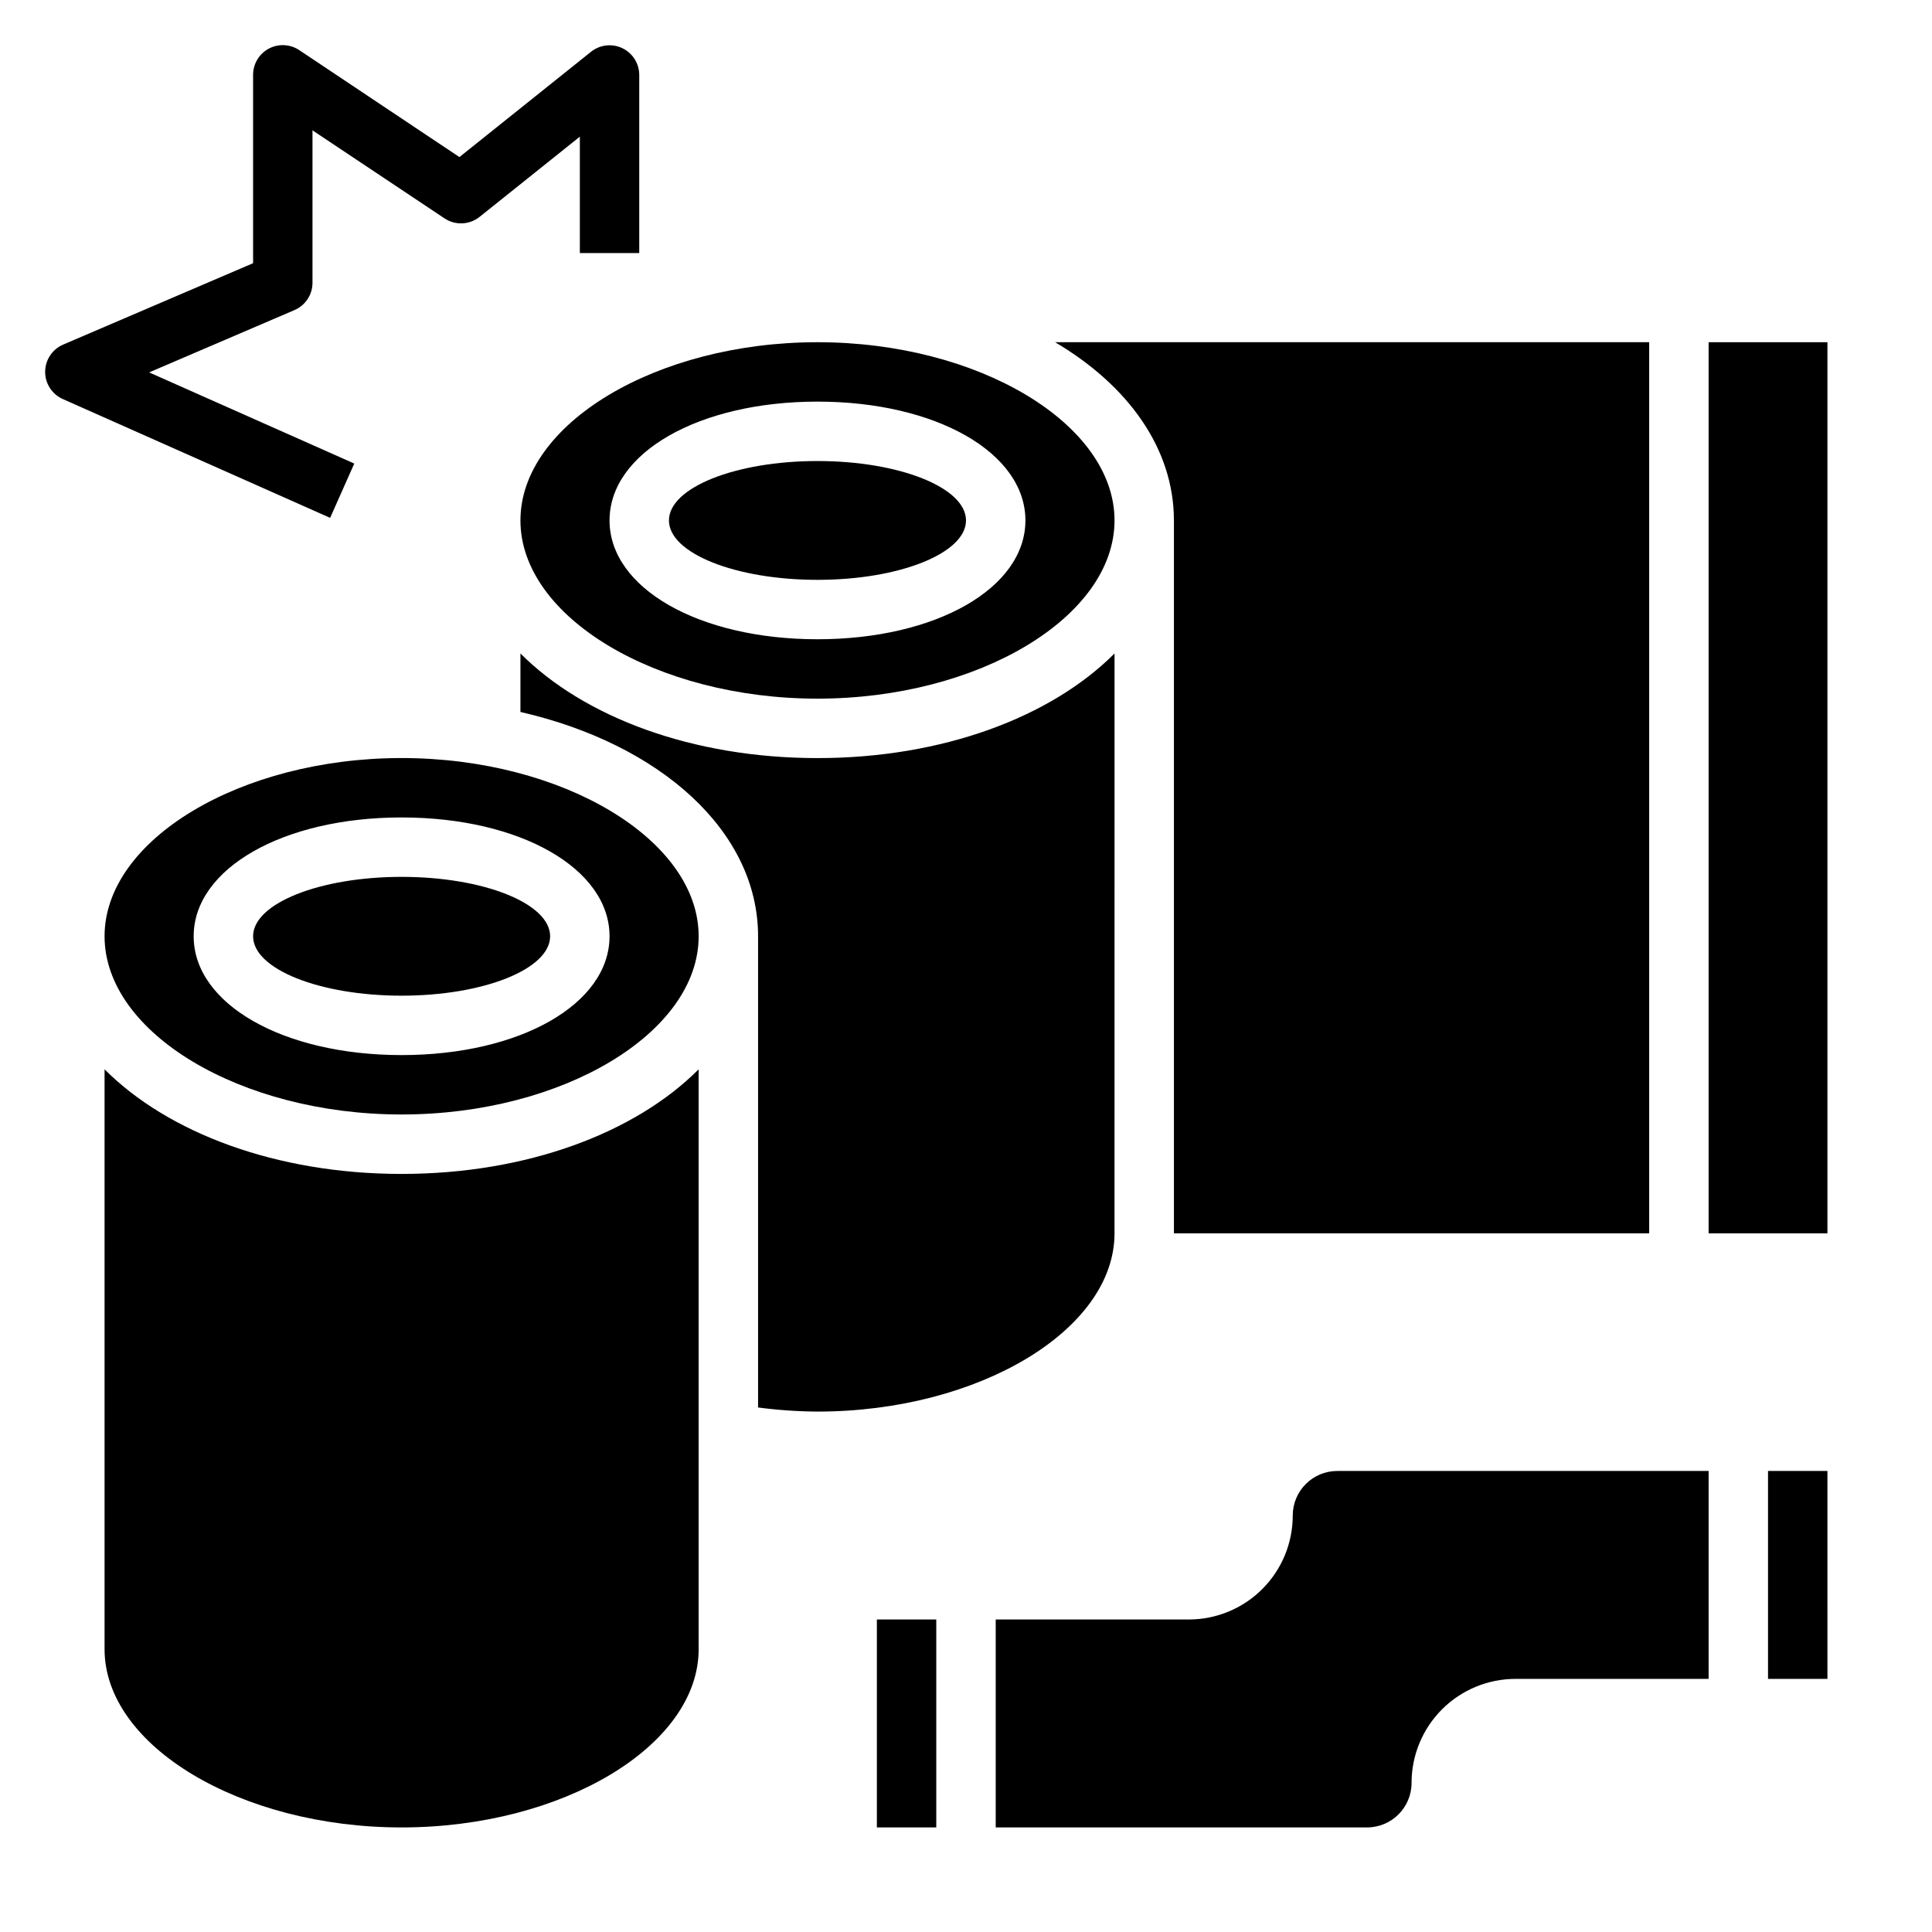
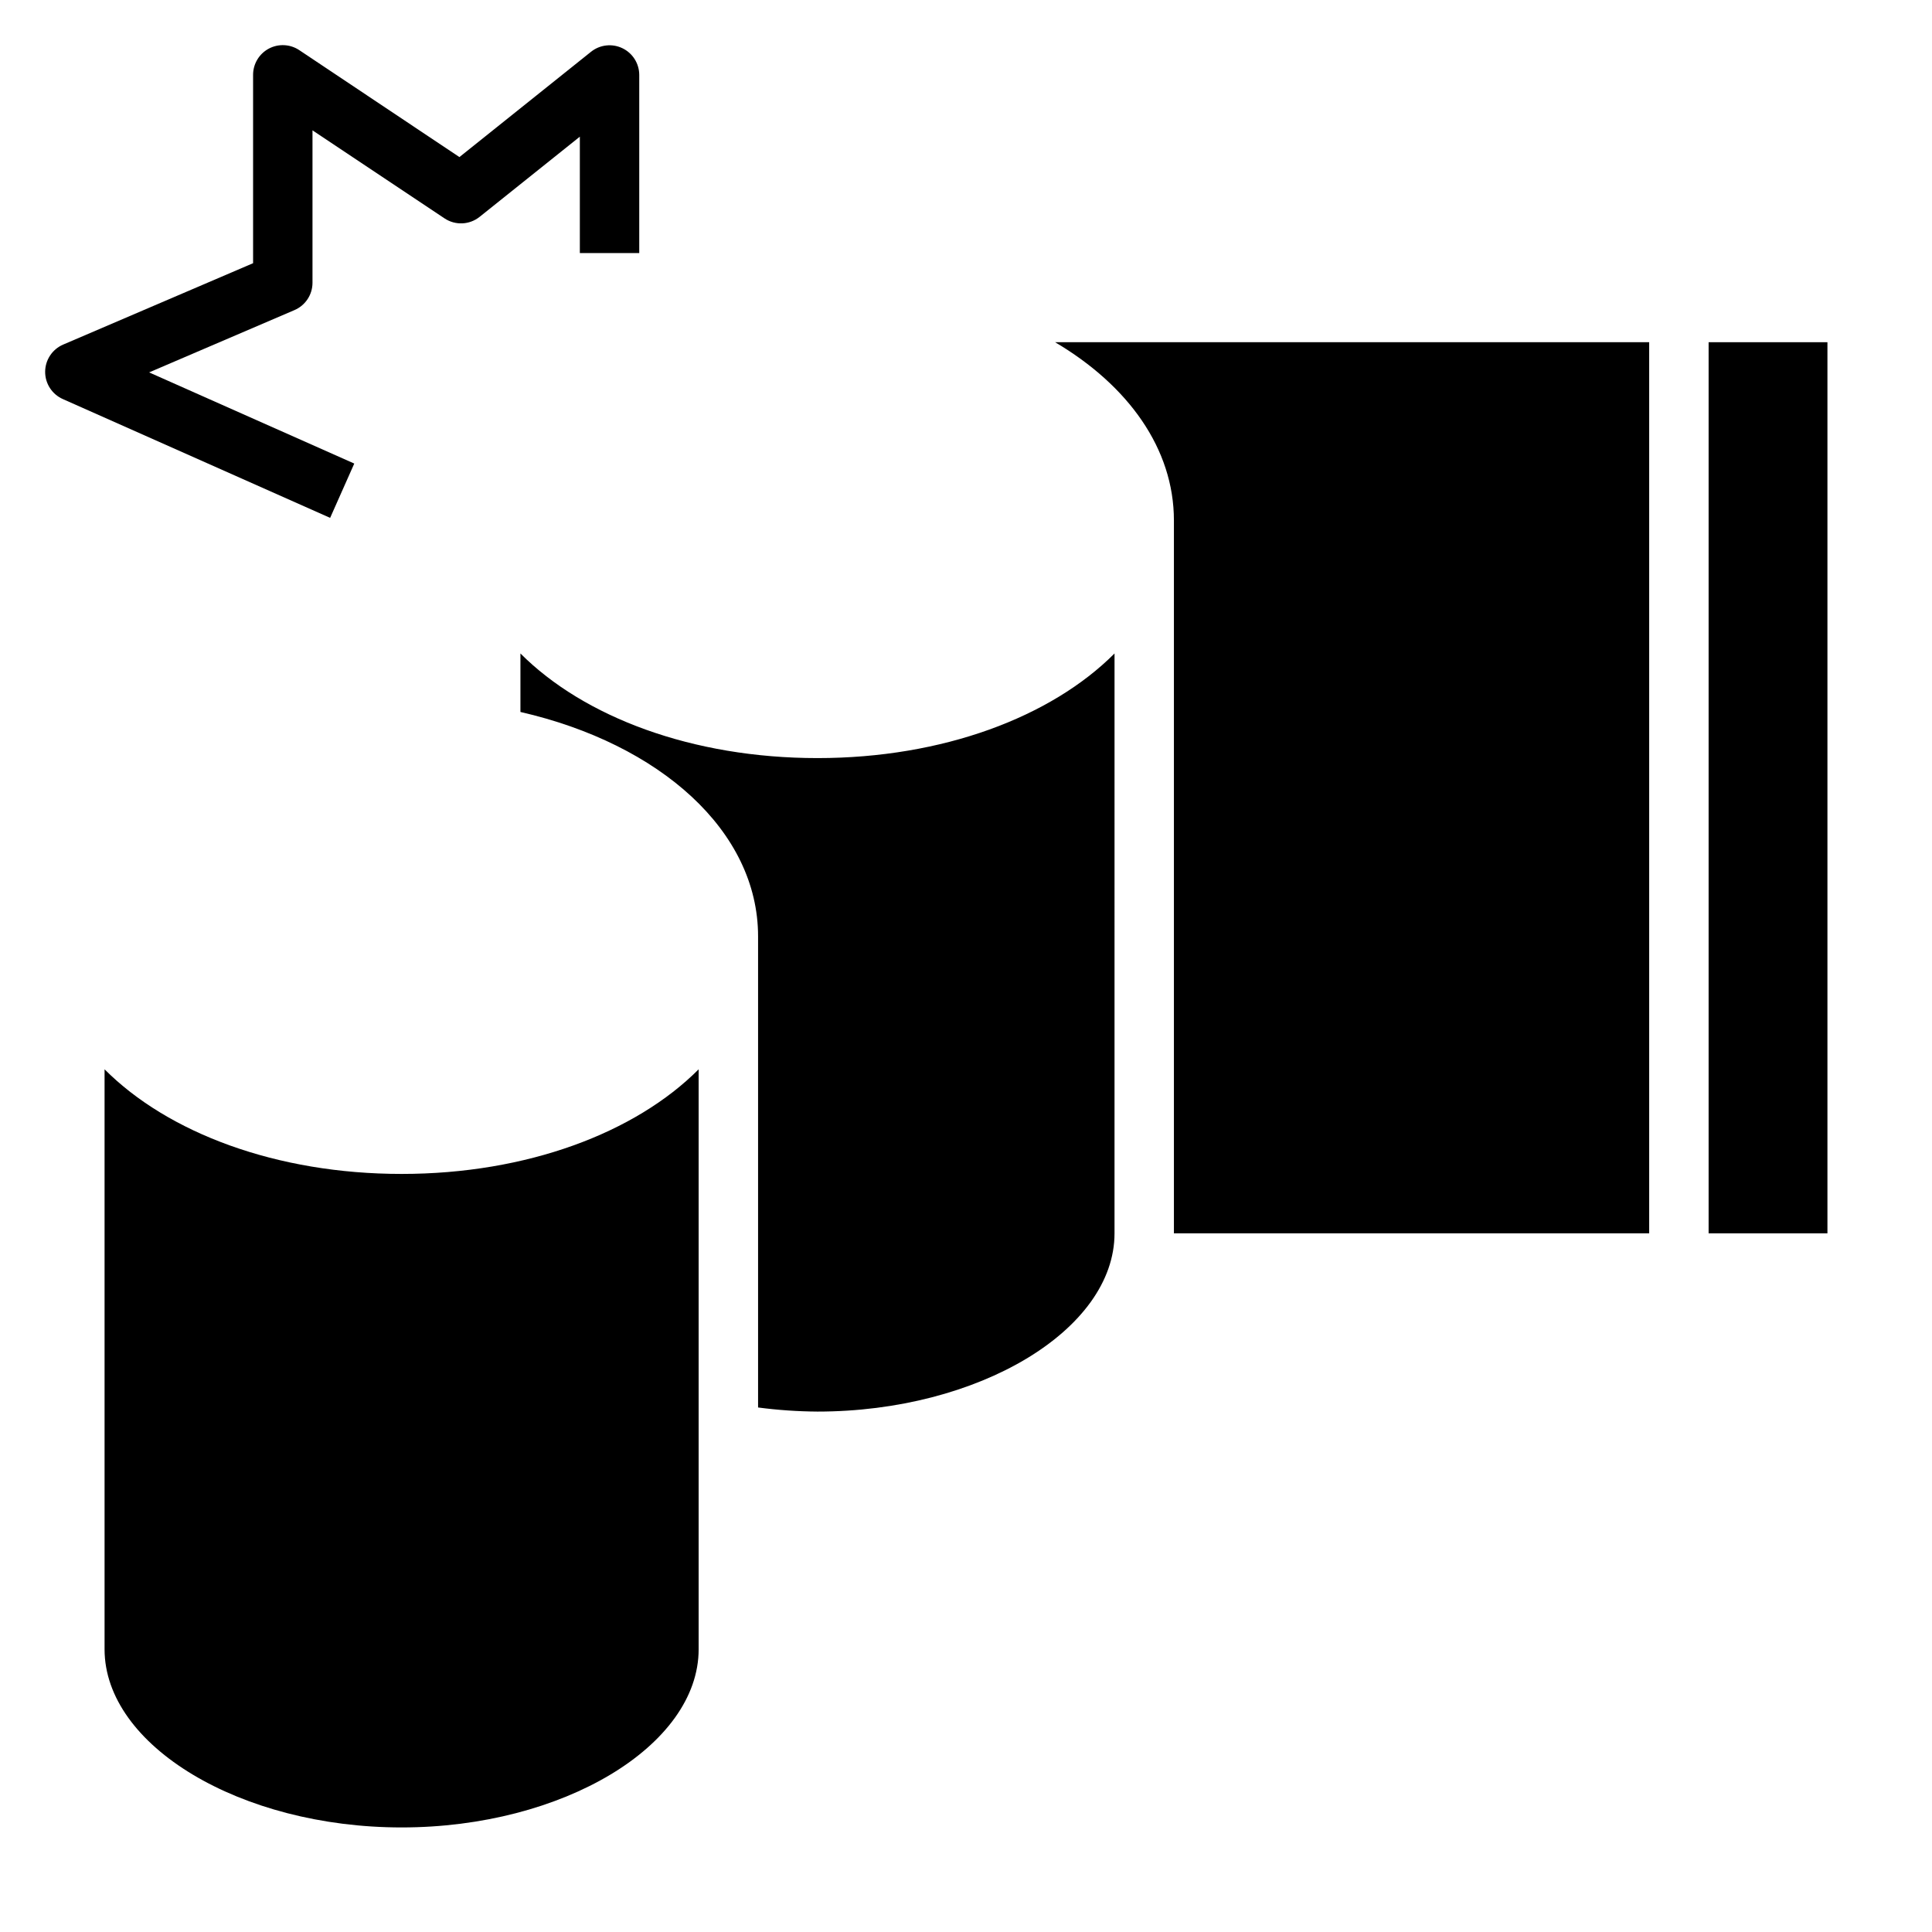
<svg xmlns="http://www.w3.org/2000/svg" fill="#000000" width="800px" height="800px" version="1.1" viewBox="144 144 512 512">
  <g>
-     <path d="m400 281.92c0 8.695-17.625 15.746-39.363 15.746-21.734 0-39.359-7.051-39.359-15.746 0-8.695 17.625-15.742 39.359-15.742 21.738 0 39.363 7.047 39.363 15.742" />
    <path d="m281.92 317.17v15.508c37 8.477 62.977 31.543 62.977 59.449v124.87c5.219 0.688 10.477 1.051 15.742 1.086 42.676 0 78.719-21.633 78.719-47.23l0.004-153.68c-16.785 16.832-45.492 27.727-78.723 27.727-33.227 0-61.934-10.895-78.719-27.727z" />
-     <path d="m250.43 344.89c-42.676 0-78.719 21.633-78.719 47.23 0 25.602 36.047 47.23 78.719 47.23 42.676 0 78.719-21.633 78.719-47.23s-36.043-47.23-78.719-47.23zm0 78.719c-31.41 0-55.105-13.539-55.105-31.488s23.695-31.488 55.105-31.488c31.41 0 55.105 13.539 55.105 31.488s-23.695 31.488-55.105 31.488z" />
    <path d="m596.8 234.69h31.488v236.16h-31.488z" />
    <path d="m171.71 427.38v153.68c0 25.602 36.047 47.23 78.719 47.23 42.676 0 78.719-21.633 78.719-47.23v-153.68c-16.781 16.828-45.492 27.723-78.719 27.723-33.227 0-61.938-10.895-78.719-27.723z" />
    <path d="m455.1 281.92v188.93h125.95v-236.16h-157.44c19.375 11.453 31.488 28.203 31.488 47.23z" />
-     <path d="m289.79 392.12c0 8.695-17.621 15.746-39.359 15.746-21.738 0-39.359-7.051-39.359-15.746s17.621-15.742 39.359-15.742c21.738 0 39.359 7.047 39.359 15.742" />
-     <path d="m360.64 234.69c-42.676 0-78.719 21.633-78.719 47.23 0 25.602 36.047 47.23 78.719 47.23 42.676 0 78.719-21.633 78.719-47.23 0.004-25.602-36.043-47.23-78.719-47.23zm0 78.719c-31.41 0-55.105-13.539-55.105-31.488s23.695-31.488 55.105-31.488c31.41 0 55.105 13.539 55.105 31.488s-23.695 31.488-55.105 31.488z" />
-     <path d="m376.38 573.18h15.742v55.105h-15.742zm141.7 43.297c0 6.519-5.285 11.809-11.809 11.809h-98.398v-55.105h51.168c7.309 0 14.316-2.902 19.48-8.07 5.168-5.168 8.07-12.176 8.07-19.48 0-6.523 5.289-11.809 11.809-11.809h98.402v55.105l-51.168-0.004c-7.309 0-14.316 2.902-19.484 8.07-5.168 5.168-8.07 12.176-8.07 19.484zm110.21-27.555h-15.746v-55.102h15.742z" />
    <path d="m231.49 281.24-70.848-31.488c-2.859-1.273-4.695-4.117-4.676-7.246 0.02-3.129 1.895-5.949 4.769-7.184l50.336-21.57v-49.918c0-2.902 1.598-5.57 4.156-6.941 2.562-1.367 5.668-1.219 8.086 0.395l42.438 28.34 34.863-27.898c2.359-1.891 5.59-2.262 8.312-0.961 2.727 1.301 4.465 4.047 4.481 7.066v47.234h-15.742v-30.852l-26.566 21.254h-0.004c-2.68 2.144-6.434 2.309-9.289 0.402l-34.992-23.332v40.398c0 3.148-1.875 5.996-4.769 7.234l-38.523 16.516 54.363 24.16z" />
  </g>
</svg>